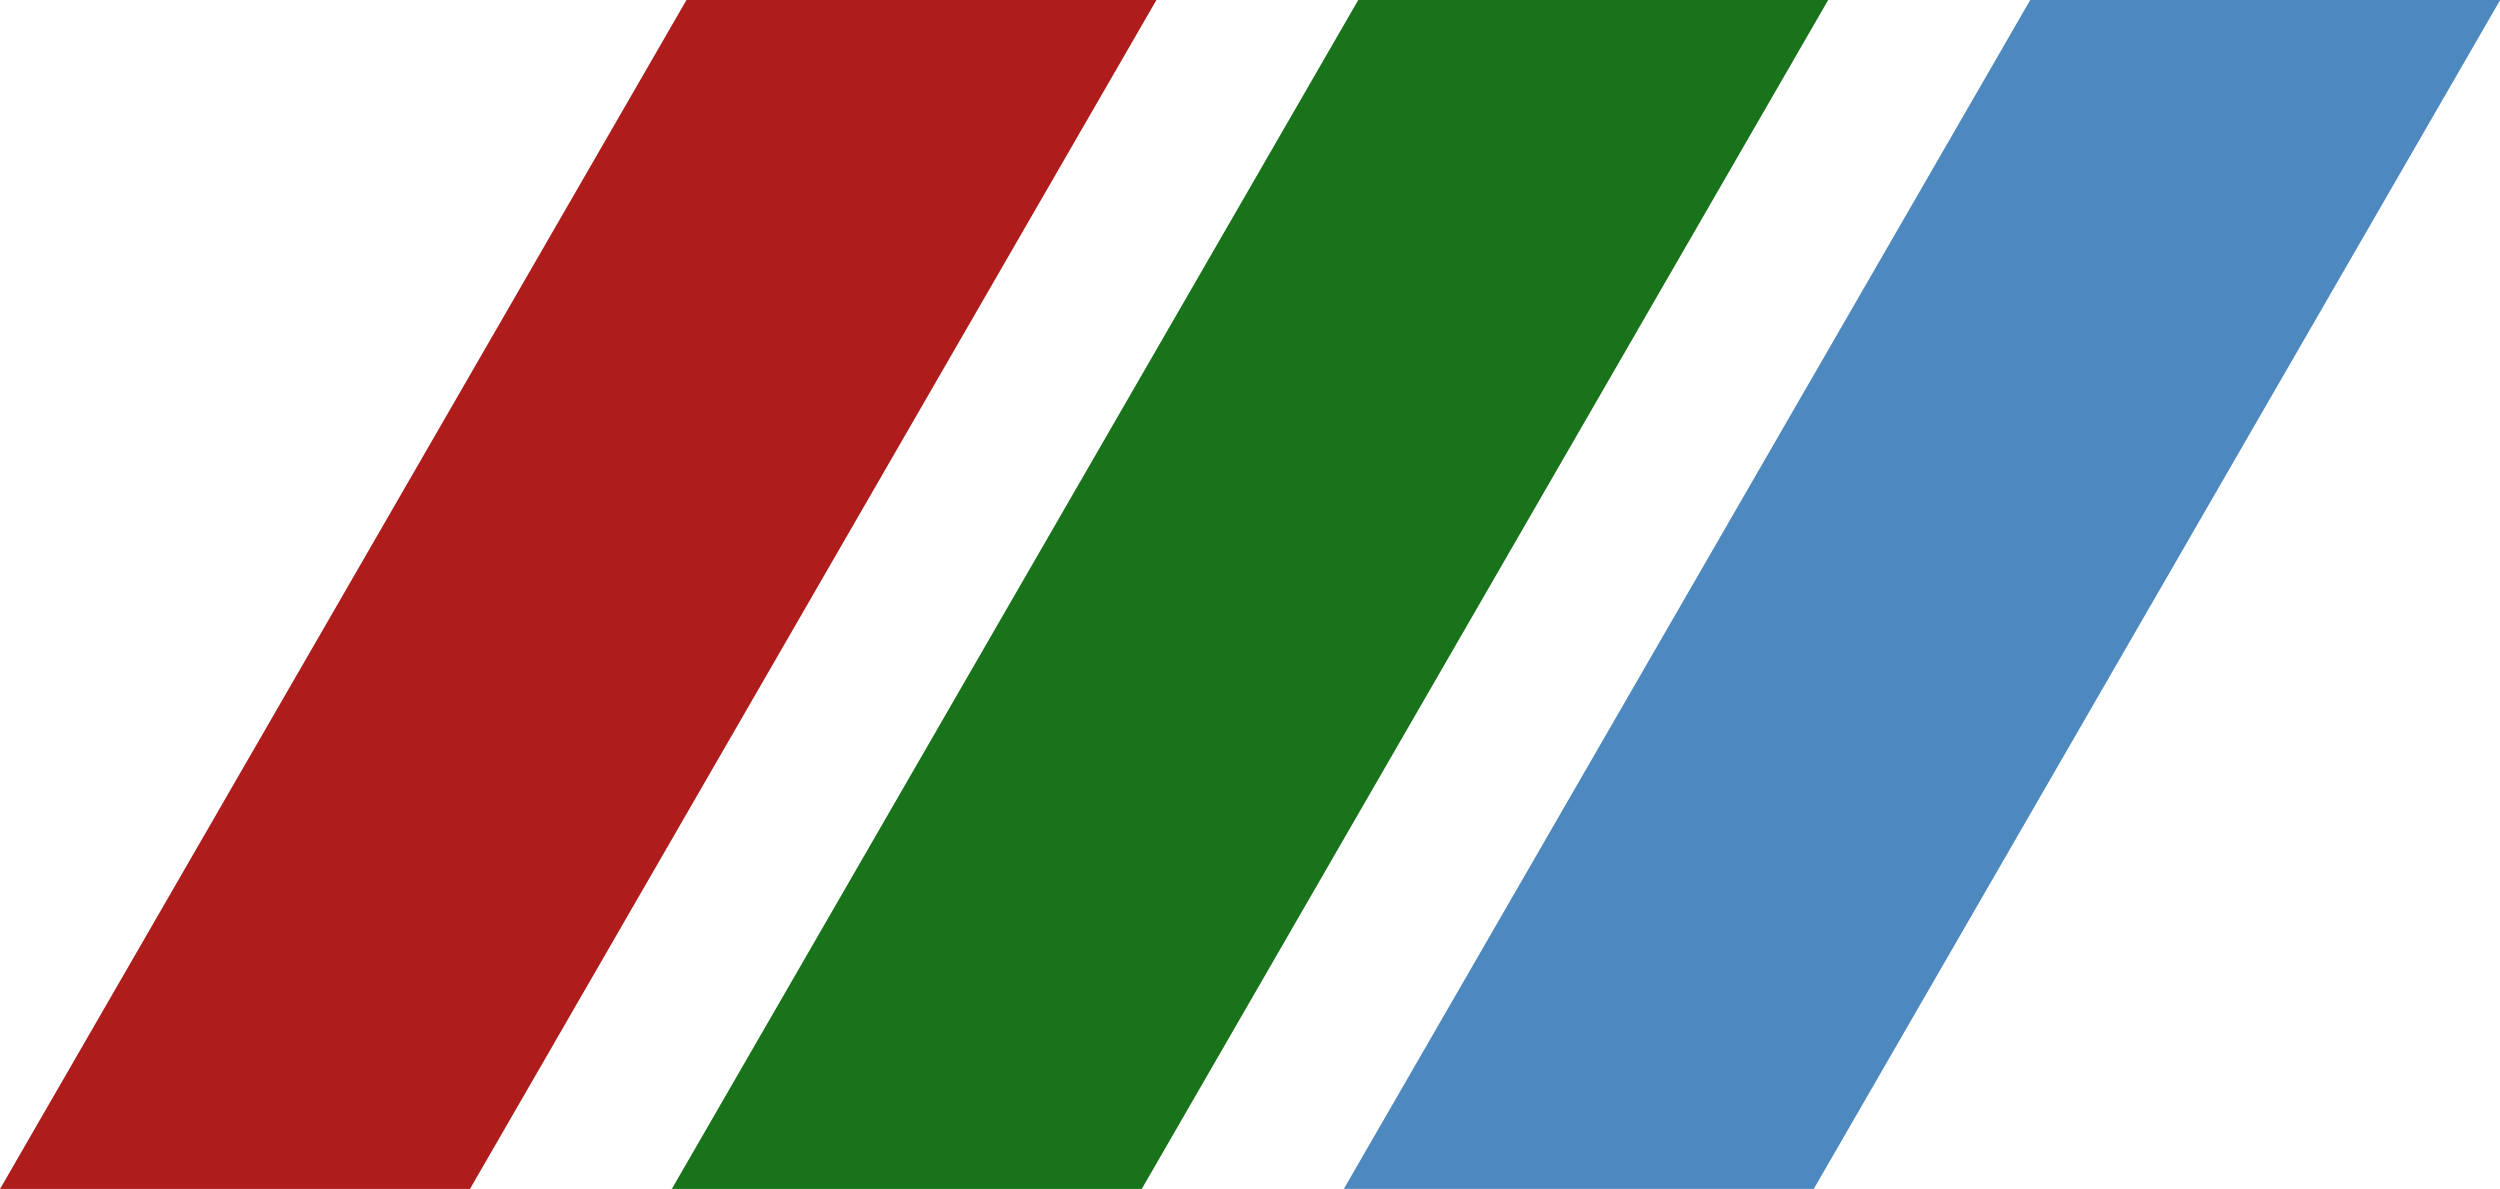
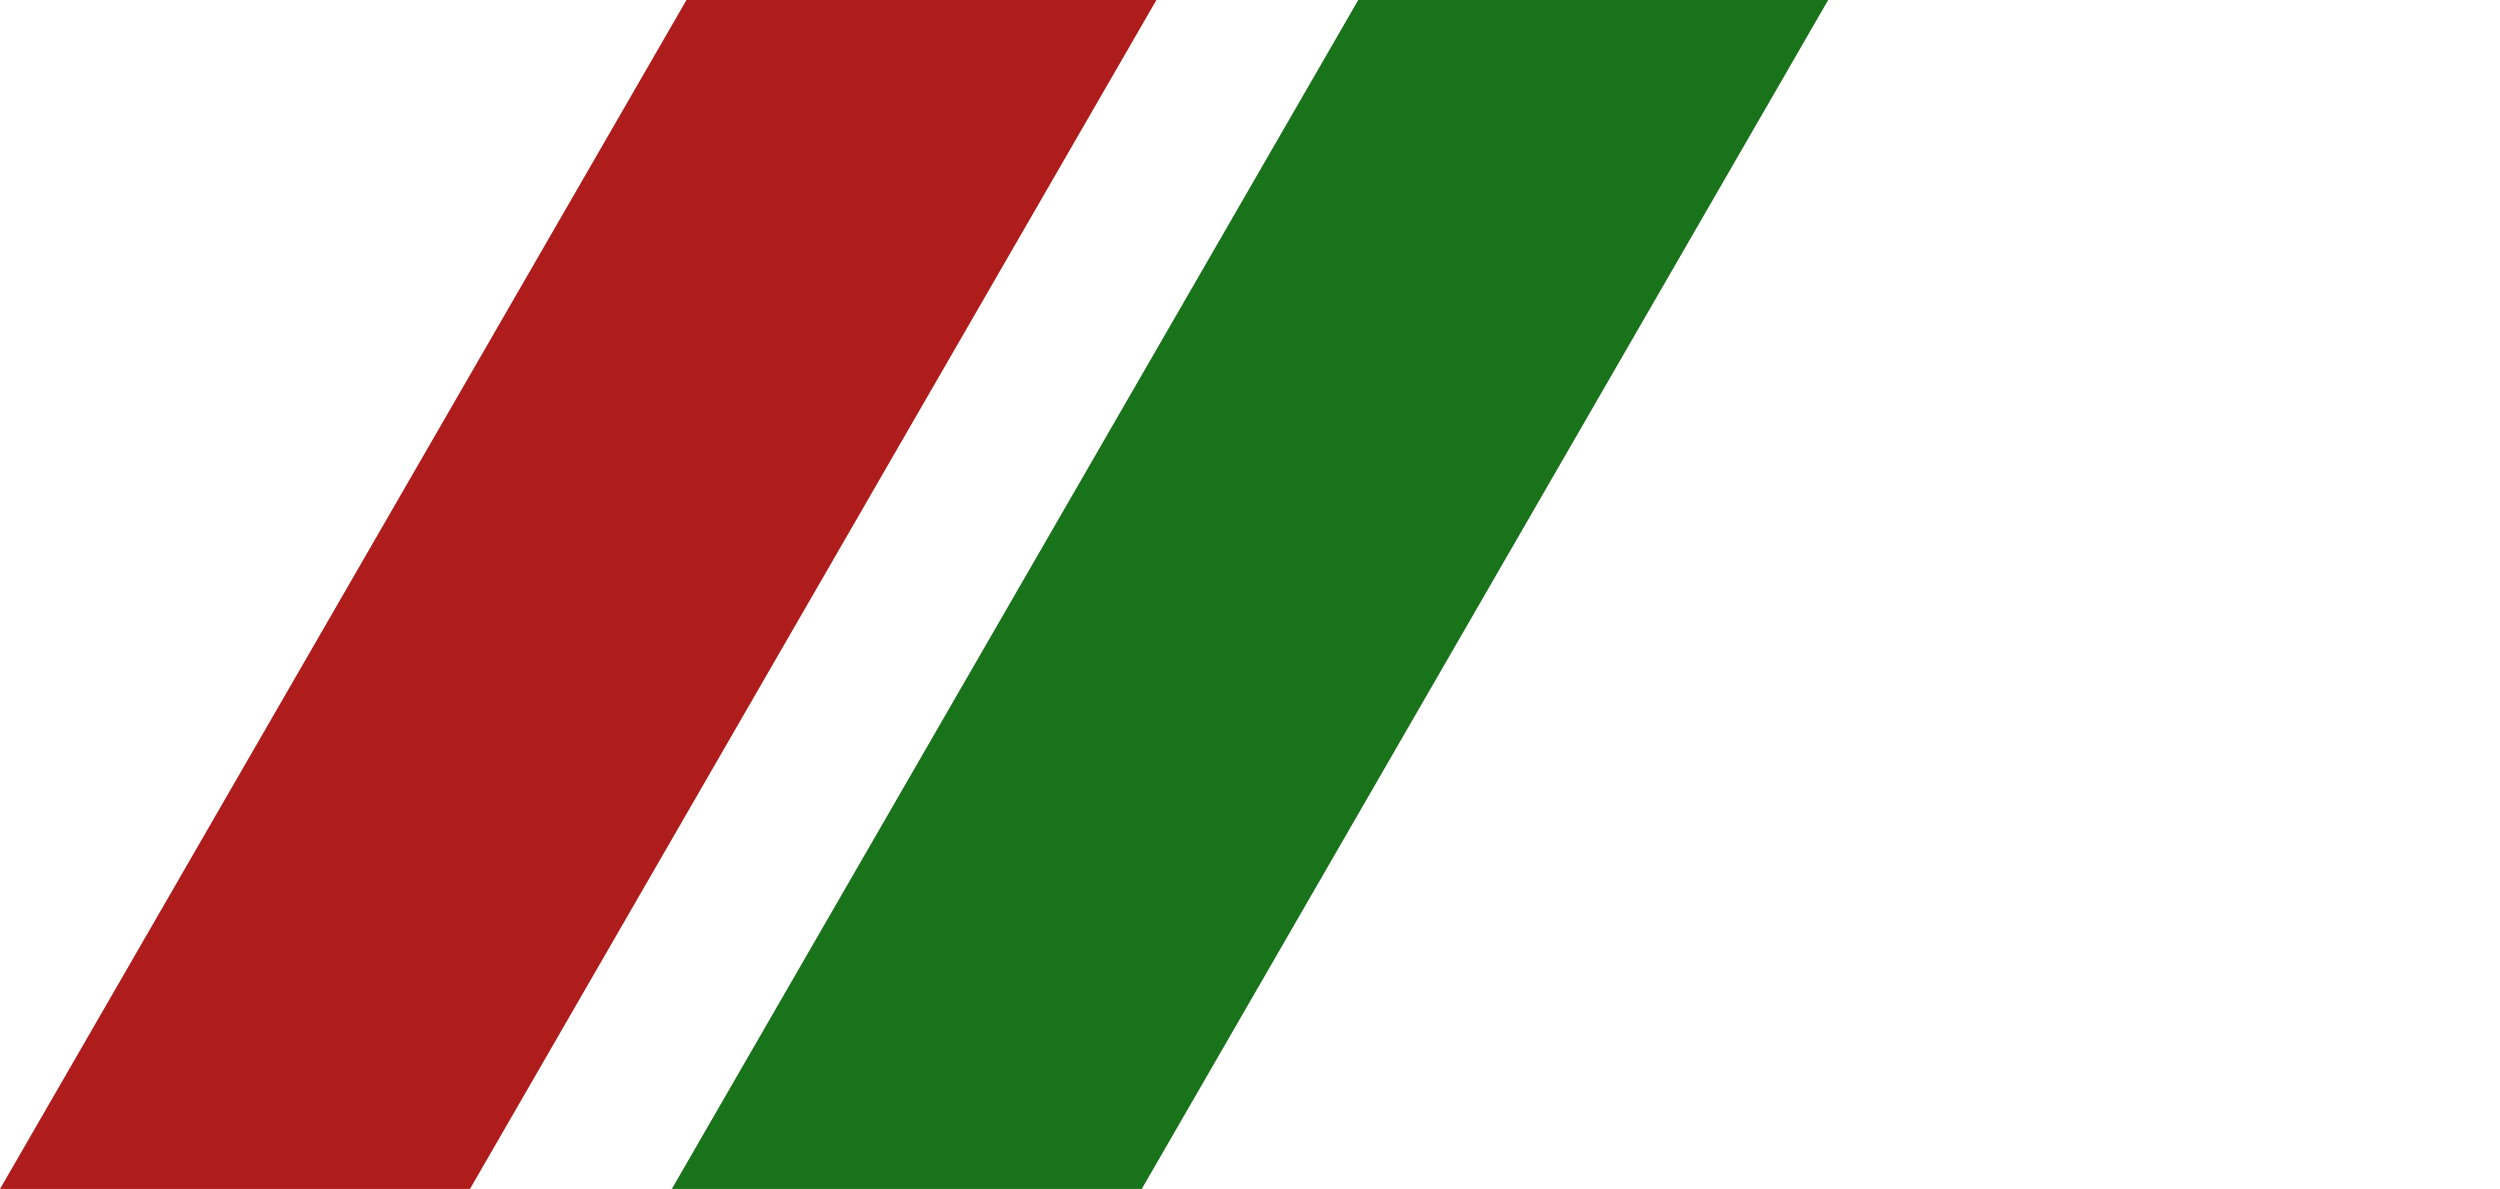
<svg xmlns="http://www.w3.org/2000/svg" viewBox="0 0 116.78 55.535">
-   <path d="M32.066.001h21.952L21.955 55.536H.003z" fill="#ae1d1c" />
+   <path d="M32.066.001h21.952L21.955 55.536H.003" fill="#ae1d1c" />
  <path d="M63.446.001h21.952L53.335 55.536H31.383z" fill="#19731b" />
-   <path d="M94.836.001h21.952L84.725 55.536H62.773z" fill="#4d88be" />
</svg>